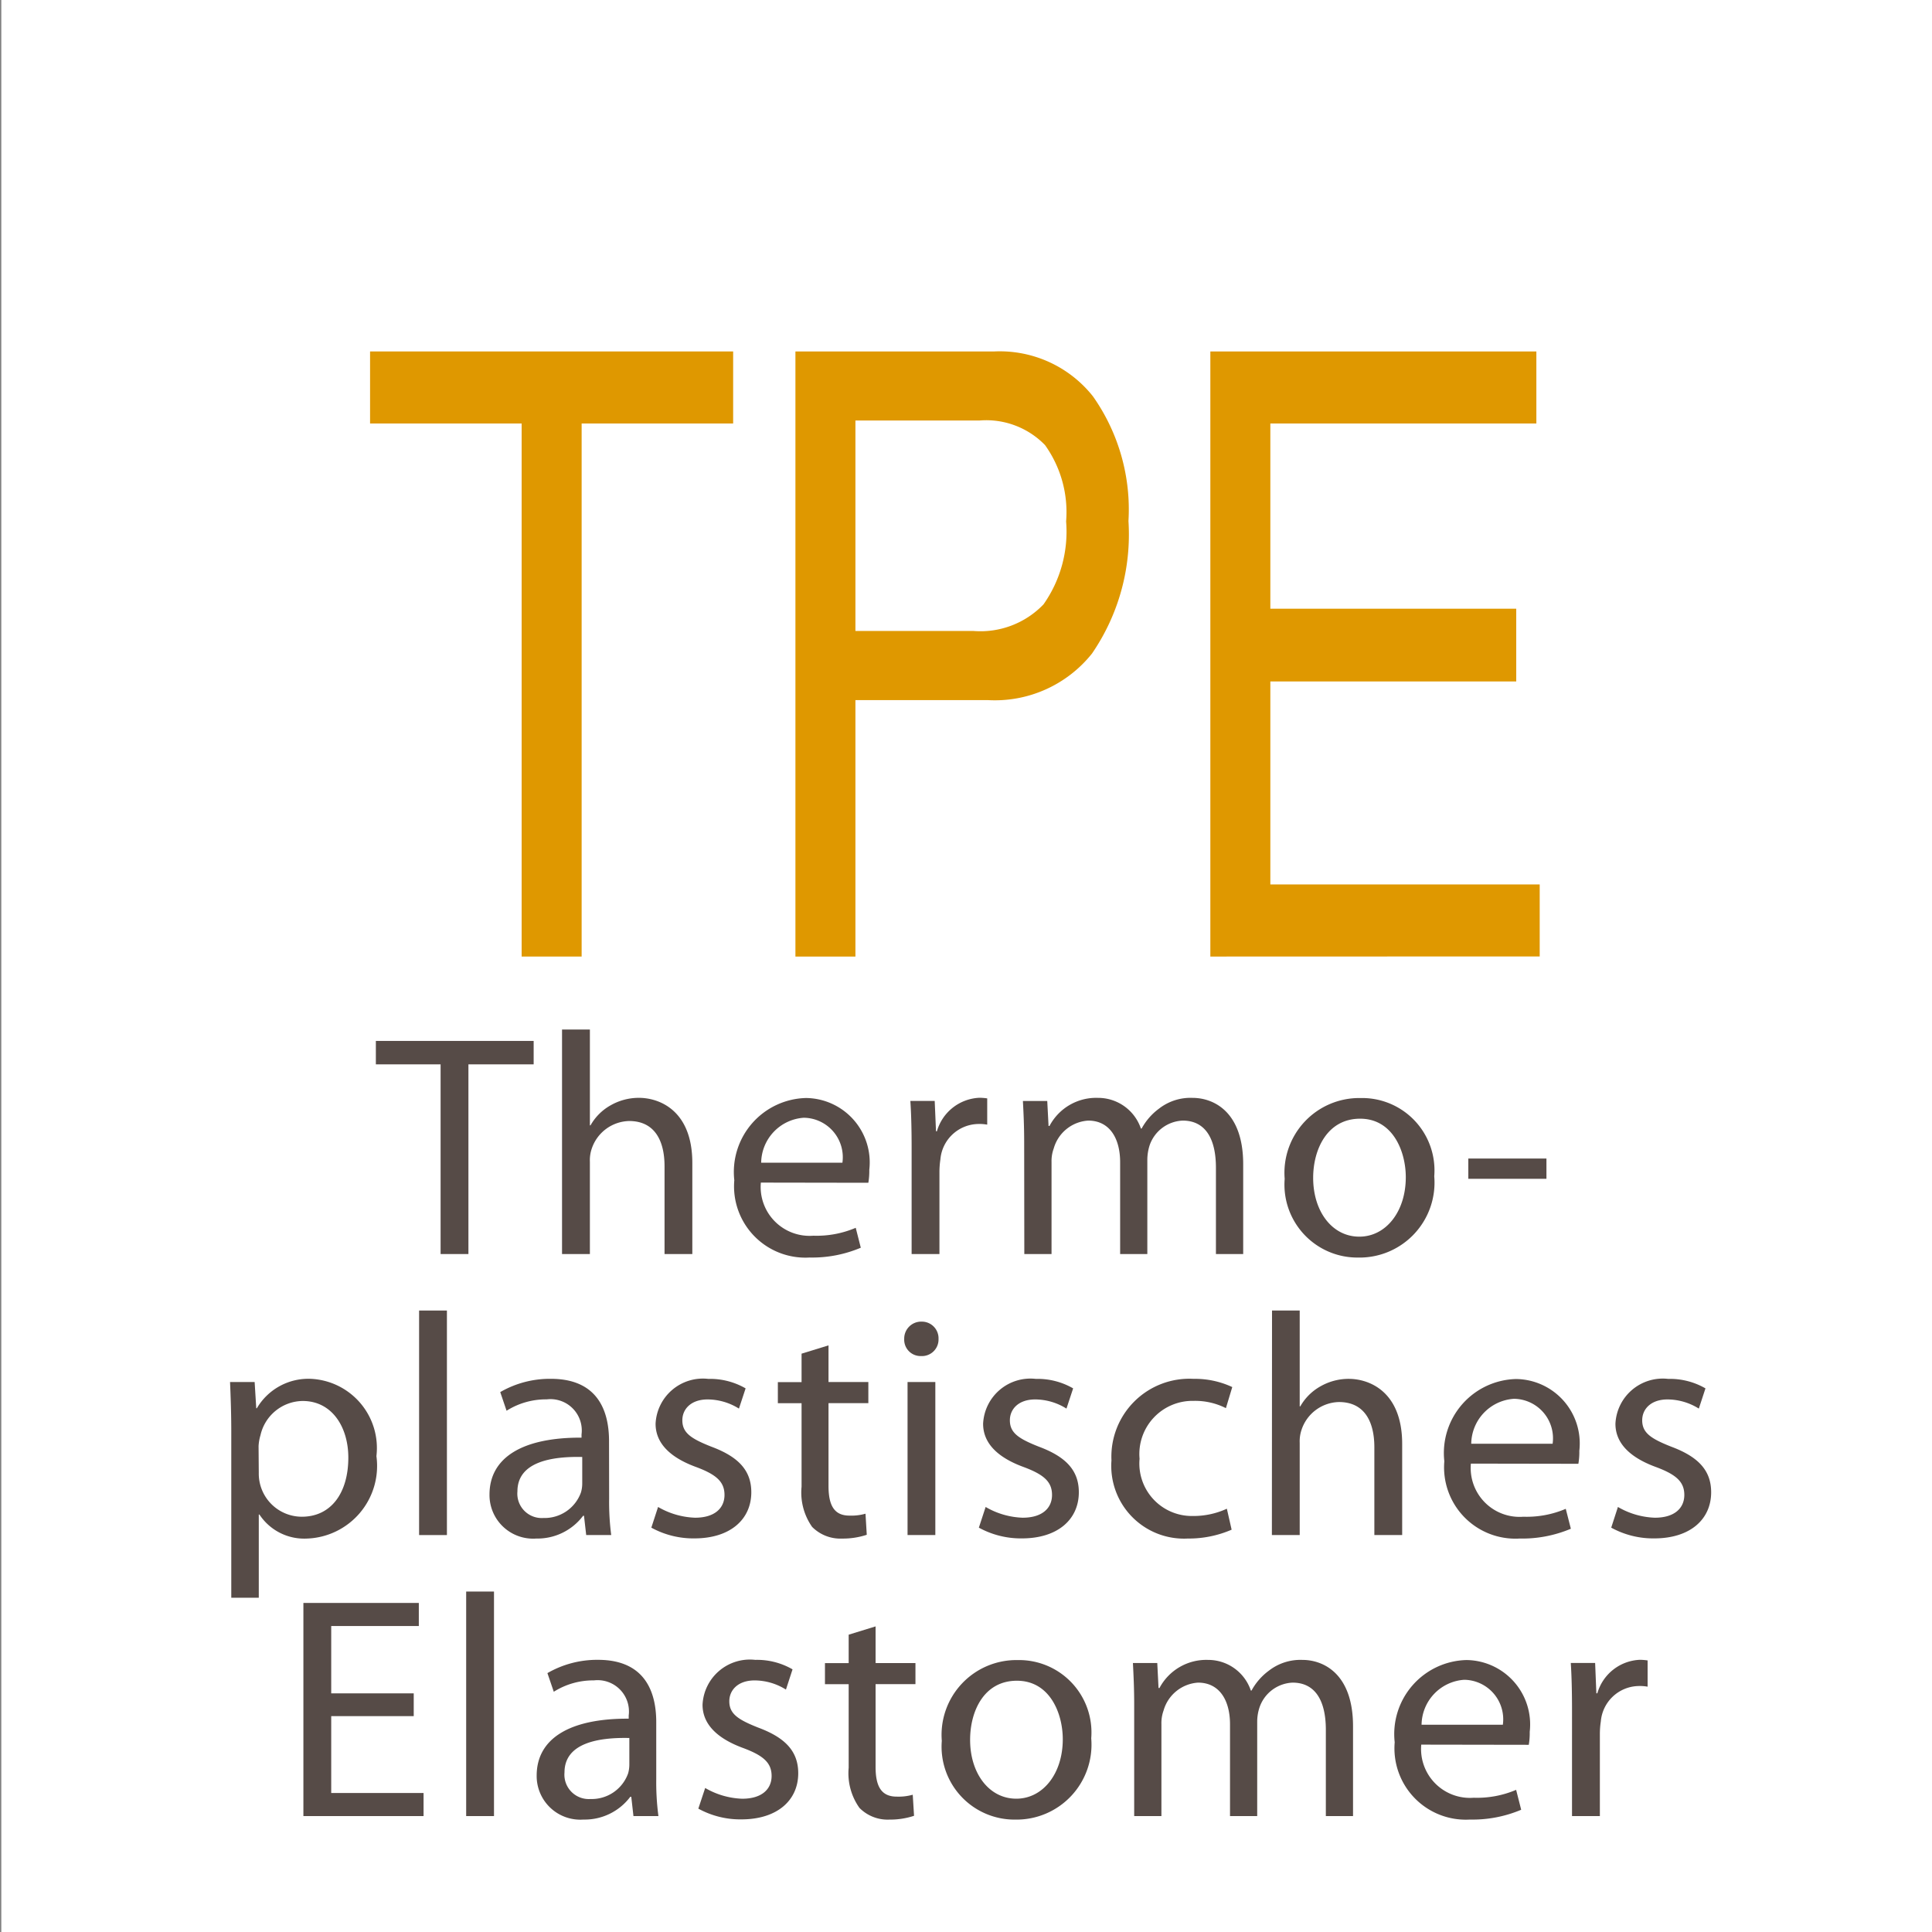
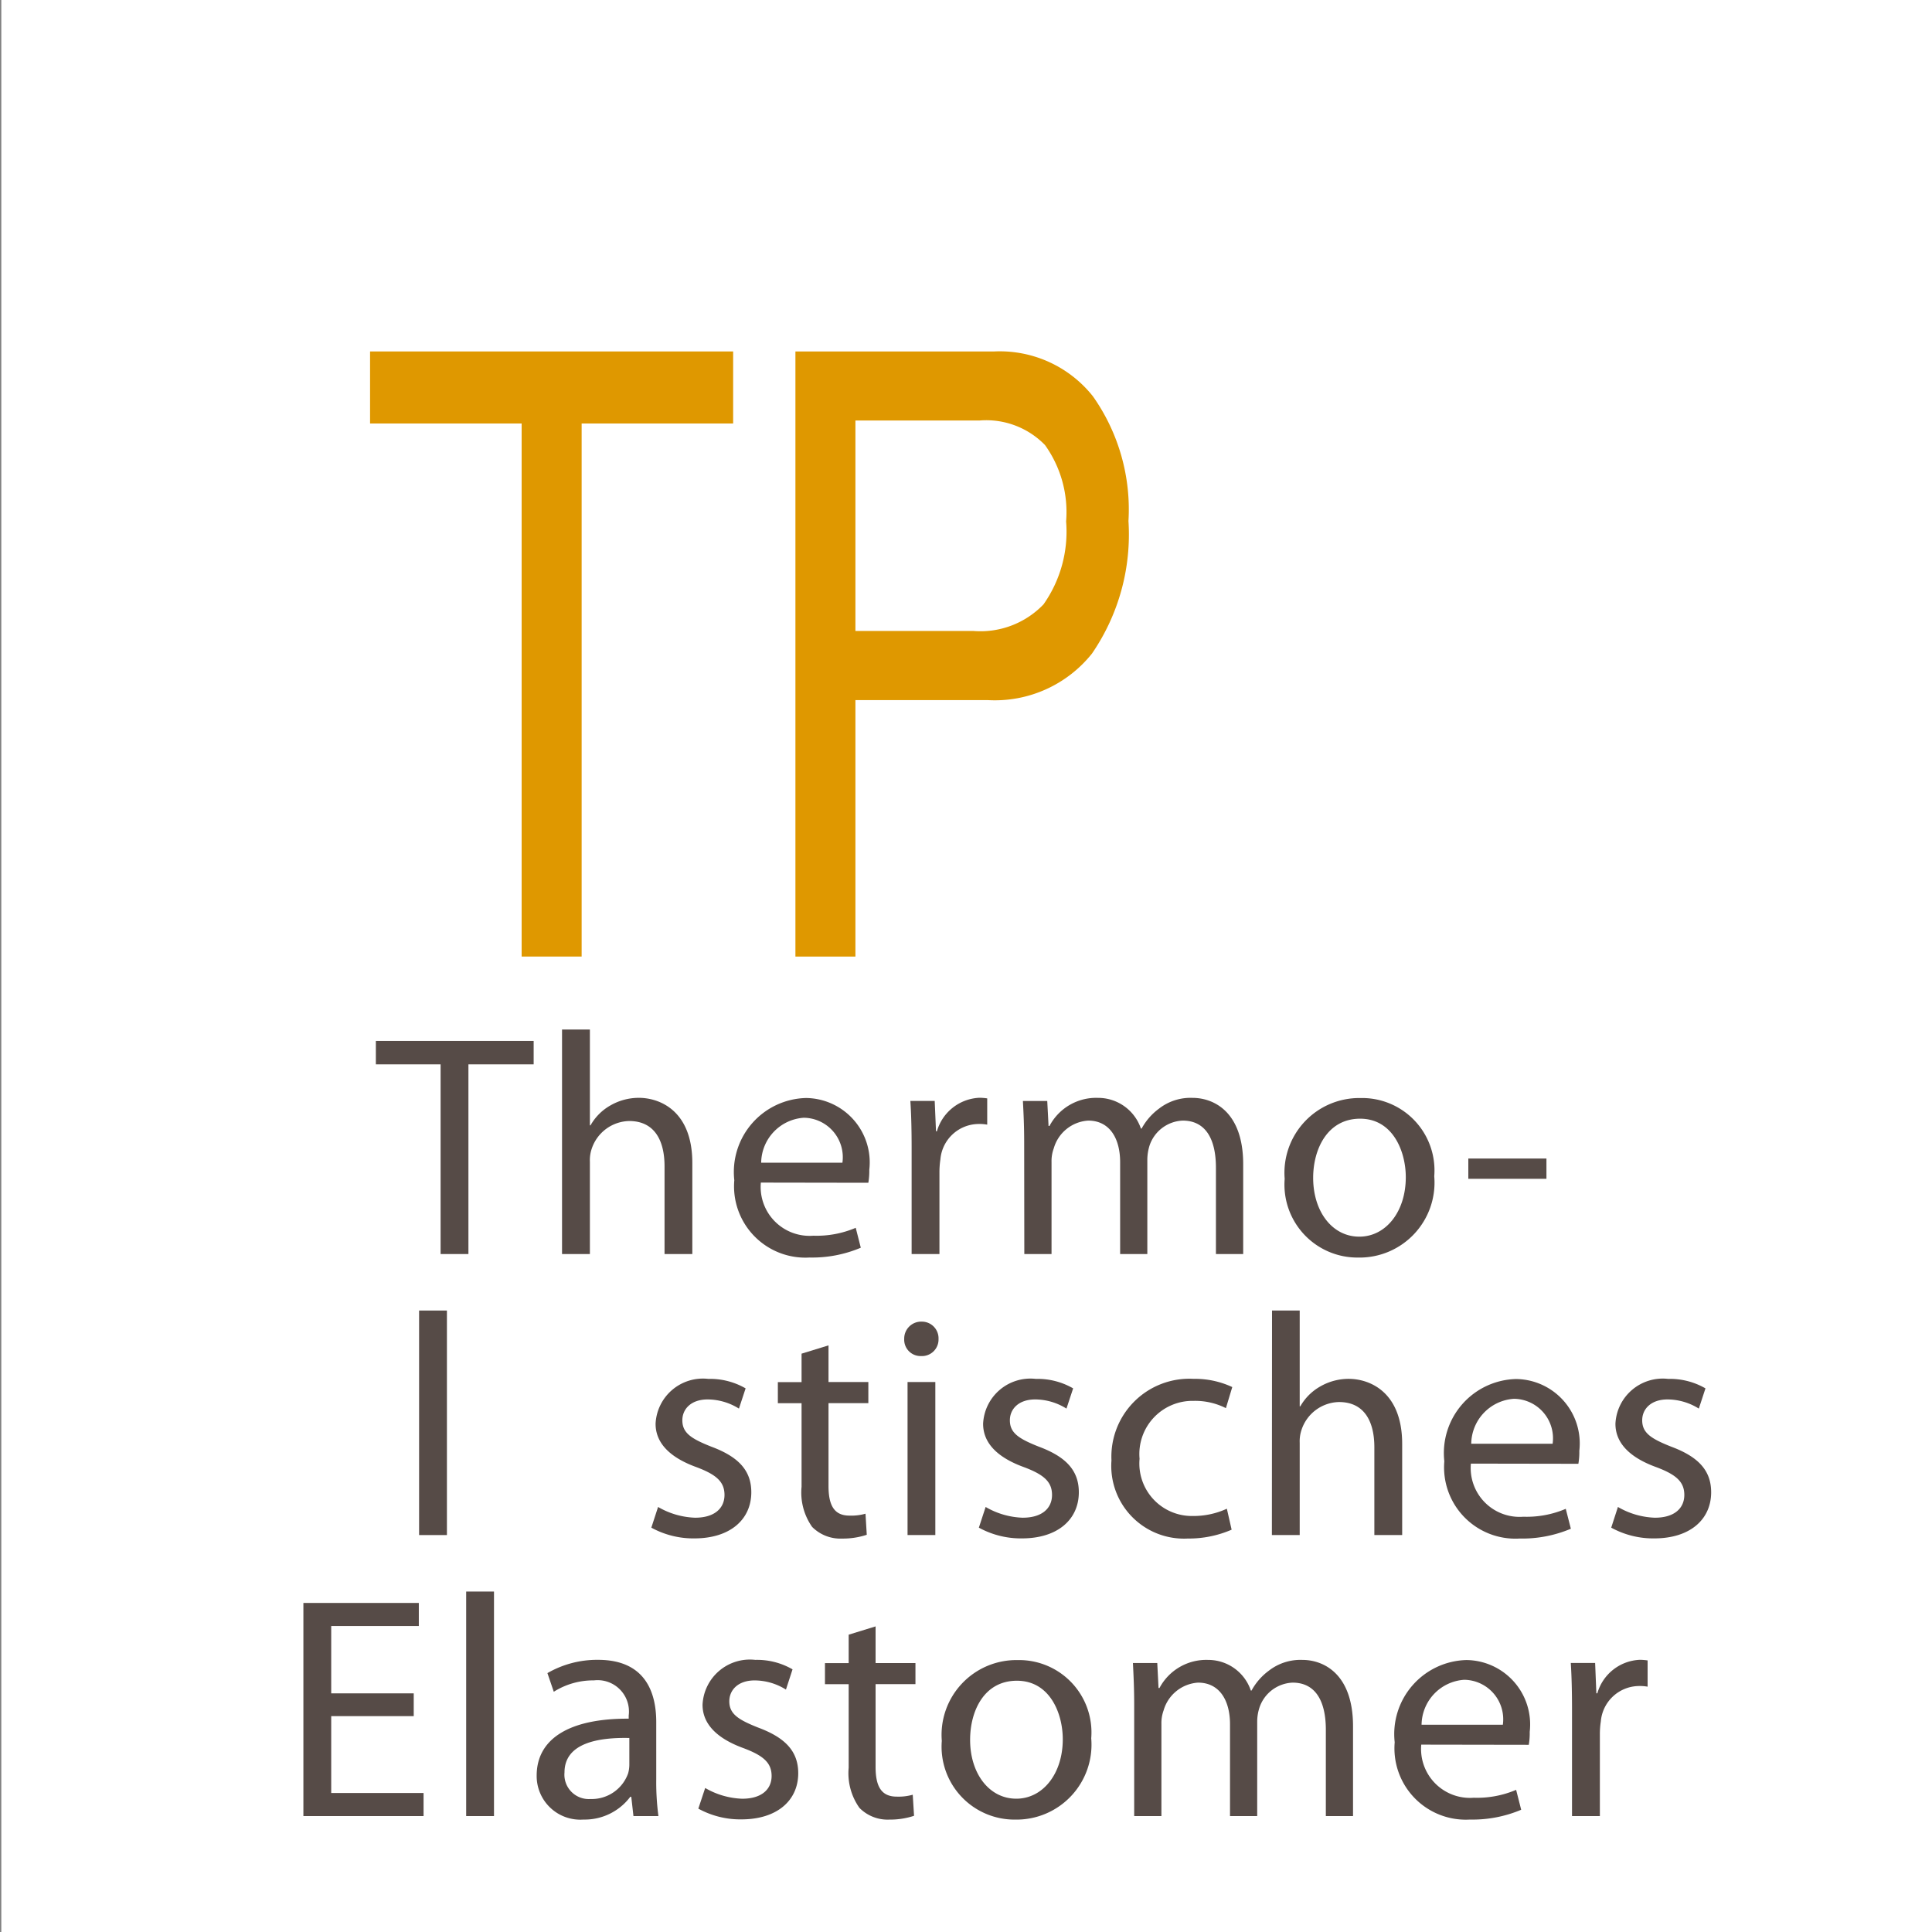
<svg xmlns="http://www.w3.org/2000/svg" viewBox="0 0 55 55">
  <rect x="0" y="0" width="55" height="55" fill="#808080" stroke="none" />
  <defs>
    <style>.cls-1{fill:#fff;}.cls-2{fill:#df9800;}.cls-3{fill:#564b47;}</style>
  </defs>
  <title>tpe</title>
  <g id="_55x55" data-name="55x55">
    <rect class="cls-1" x="0.037" width="55" height="55" />
  </g>
  <g id="Ebene_78" data-name="Ebene 78">
    <path class="cls-2" d="M14.85,12.056H10.535V10.005H20.871v2.051H16.558V27.231H14.85Z" />
    <path class="cls-2" d="M22.644,10.005h5.663a3.383,3.383,0,0,1,2.806,1.277,5.586,5.586,0,0,1,1.012,3.551,5.988,5.988,0,0,1-1.039,3.773,3.538,3.538,0,0,1-2.958,1.325H24.352v7.3H22.644Zm1.708,7.957h3.354a2.489,2.489,0,0,0,2-.756,3.594,3.594,0,0,0,.644-2.361,3.281,3.281,0,0,0-.6-2.174,2.333,2.333,0,0,0-1.867-.7H24.352Z" />
-     <path class="cls-2" d="M34.456,27.231V10.005h9.281v2.051H36.164v5.273h7V19.4h-7v5.778h7.668v2.05Z" />
    <path class="cls-3" d="M12.543,30.3H10.7v-.667h4.492V30.3H13.335v5.4h-.792Z" />
    <path class="cls-3" d="M16,29.308h.793v2.728h.018a1.491,1.491,0,0,1,.567-.567,1.621,1.621,0,0,1,.81-.216c.585,0,1.521.36,1.521,1.854V35.7h-.791V33.2c0-.7-.262-1.287-1.009-1.287a1.152,1.152,0,0,0-1.062.783,1.015,1.015,0,0,0-.054.378V35.7H16Z" />
    <path class="cls-3" d="M21.66,33.666a1.392,1.392,0,0,0,1.494,1.512,2.838,2.838,0,0,0,1.207-.225l.144.567a3.552,3.552,0,0,1-1.458.279,2.03,2.03,0,0,1-2.143-2.2,2.107,2.107,0,0,1,2.043-2.341,1.833,1.833,0,0,1,1.8,2.043,2.029,2.029,0,0,1-.027.37Zm2.322-.567a1.124,1.124,0,0,0-1.1-1.279A1.3,1.3,0,0,0,21.669,33.1Z" />
    <path class="cls-3" d="M25.952,32.7c0-.513-.009-.954-.036-1.359h.693l.037.864h.026a1.319,1.319,0,0,1,1.216-.954,1.626,1.626,0,0,1,.216.018v.747a1.238,1.238,0,0,0-.27-.018,1.1,1.1,0,0,0-1.063,1.008,2.5,2.5,0,0,0-.027.369V35.7h-.792Z" />
    <path class="cls-3" d="M29.156,32.522c0-.459-.017-.819-.036-1.179h.693l.037.711h.027a1.5,1.5,0,0,1,1.377-.8,1.287,1.287,0,0,1,1.225.873H32.5a1.73,1.73,0,0,1,.495-.567,1.461,1.461,0,0,1,.954-.306c.586,0,1.442.378,1.442,1.891V35.7h-.776V33.243c0-.847-.314-1.342-.945-1.342a1.041,1.041,0,0,0-.945.711,1.386,1.386,0,0,0-.063.4V35.7h-.774V33.089c0-.693-.306-1.188-.909-1.188a1.09,1.09,0,0,0-.981.792,1.04,1.04,0,0,0-.063.388V35.7h-.775Z" />
    <path class="cls-3" d="M40.83,33.485A2.134,2.134,0,0,1,38.66,35.8a2.076,2.076,0,0,1-2.088-2.241,2.129,2.129,0,0,1,2.16-2.3A2.06,2.06,0,0,1,40.83,33.485Zm-3.447.046c0,.954.539,1.674,1.314,1.674.756,0,1.323-.711,1.323-1.692,0-.739-.37-1.666-1.3-1.666S37.383,32.711,37.383,33.531Z" />
    <path class="cls-3" d="M44.024,32.981v.577H41.8v-.577Z" />
-     <path class="cls-3" d="M6.584,40.765c0-.558-.018-1.008-.035-1.422h.7l.046.747h.017a1.7,1.7,0,0,1,1.549-.837,1.972,1.972,0,0,1,1.855,2.2A2.068,2.068,0,0,1,8.727,43.8a1.525,1.525,0,0,1-1.341-.684H7.367v2.368H6.584Zm.783,1.162a1.227,1.227,0,0,0,1.225,1.251c.838,0,1.324-.684,1.324-1.683,0-.865-.46-1.612-1.3-1.612a1.247,1.247,0,0,0-1.2.972,1.3,1.3,0,0,0-.055.315Z" />
    <path class="cls-3" d="M11.931,37.308h.792V43.7h-.792Z" />
-     <path class="cls-3" d="M17.341,42.656A7.309,7.309,0,0,0,17.4,43.7h-.712l-.063-.549H16.6a1.626,1.626,0,0,1-1.333.648,1.241,1.241,0,0,1-1.332-1.251c0-1.053.936-1.63,2.62-1.621v-.09a.892.892,0,0,0-.991-1,2.1,2.1,0,0,0-1.143.324l-.18-.531a2.821,2.821,0,0,1,1.44-.378c1.333,0,1.657.909,1.657,1.773Zm-.766-1.179c-.864-.019-1.845.134-1.845.981a.694.694,0,0,0,.739.756,1.1,1.1,0,0,0,1.07-.729.894.894,0,0,0,.036-.252Z" />
    <path class="cls-3" d="M18.734,42.9a2.244,2.244,0,0,0,1.053.306c.567,0,.838-.279.838-.648s-.225-.577-.8-.792c-.793-.288-1.162-.712-1.162-1.234a1.349,1.349,0,0,1,1.5-1.278,2.028,2.028,0,0,1,1.063.27l-.19.576a1.692,1.692,0,0,0-.892-.261c-.467,0-.719.27-.719.594,0,.36.252.523.818.748.748.278,1.145.656,1.145,1.3,0,.774-.6,1.314-1.621,1.314a2.49,2.49,0,0,1-1.225-.306Z" />
    <path class="cls-3" d="M23.586,38.3v1.044H24.72v.6H23.586V42.3c0,.54.152.846.594.846a1.483,1.483,0,0,0,.459-.054l.036.6a2.164,2.164,0,0,1-.7.108,1.133,1.133,0,0,1-.856-.333,1.7,1.7,0,0,1-.3-1.143V39.946h-.675v-.6h.675v-.81Z" />
    <path class="cls-3" d="M26.718,38.119a.472.472,0,0,1-.5.485.465.465,0,0,1-.477-.485.483.483,0,0,1,.5-.495A.475.475,0,0,1,26.718,38.119ZM25.836,43.7V39.343h.791V43.7Z" />
    <path class="cls-3" d="M28.059,42.9a2.237,2.237,0,0,0,1.052.306c.568,0,.838-.279.838-.648s-.224-.577-.8-.792c-.793-.288-1.162-.712-1.162-1.234a1.349,1.349,0,0,1,1.5-1.278,2.026,2.026,0,0,1,1.063.27l-.19.576a1.691,1.691,0,0,0-.891-.261c-.468,0-.72.27-.72.594,0,.36.252.523.818.748.748.278,1.145.656,1.145,1.3,0,.774-.6,1.314-1.621,1.314a2.49,2.49,0,0,1-1.225-.306Z" />
    <path class="cls-3" d="M35.062,43.547a3.066,3.066,0,0,1-1.251.252,2.07,2.07,0,0,1-2.17-2.223,2.22,2.22,0,0,1,2.339-2.323,2.5,2.5,0,0,1,1.1.234l-.181.6a1.938,1.938,0,0,0-.919-.207,1.513,1.513,0,0,0-1.539,1.648,1.494,1.494,0,0,0,1.513,1.629,2.267,2.267,0,0,0,.972-.207Z" />
    <path class="cls-3" d="M36.212,37.308H37v2.728h.017a1.5,1.5,0,0,1,.569-.567,1.62,1.62,0,0,1,.809-.216c.585,0,1.522.36,1.522,1.854V43.7h-.792V41.2c0-.7-.262-1.287-1.008-1.287a1.149,1.149,0,0,0-1.062.783,1.015,1.015,0,0,0-.055.378V43.7h-.792Z" />
    <path class="cls-3" d="M41.873,41.666a1.391,1.391,0,0,0,1.494,1.512,2.831,2.831,0,0,0,1.207-.225l.145.567a3.558,3.558,0,0,1-1.459.279,2.03,2.03,0,0,1-2.143-2.2,2.107,2.107,0,0,1,2.043-2.341,1.833,1.833,0,0,1,1.8,2.043,1.942,1.942,0,0,1-.027.37ZM44.2,41.1a1.124,1.124,0,0,0-1.1-1.279A1.3,1.3,0,0,0,41.883,41.1Z" />
    <path class="cls-3" d="M46.059,42.9a2.23,2.23,0,0,0,1.052.306c.567,0,.838-.279.838-.648s-.225-.577-.8-.792c-.792-.288-1.161-.712-1.161-1.234a1.349,1.349,0,0,1,1.5-1.278,2.026,2.026,0,0,1,1.063.27l-.189.576a1.692,1.692,0,0,0-.892-.261c-.467,0-.72.27-.72.594,0,.36.253.523.819.748.747.278,1.144.656,1.144,1.3,0,.774-.6,1.314-1.62,1.314a2.484,2.484,0,0,1-1.225-.306Z" />
    <path class="cls-3" d="M11.778,48.855H9.429v2.188h2.629V51.7H8.637V45.632h3.286v.658H9.429v1.917h2.349Z" />
    <path class="cls-3" d="M13.271,45.308h.792V51.7h-.792Z" />
    <path class="cls-3" d="M18.682,50.656a7.319,7.319,0,0,0,.062,1.044h-.711l-.062-.549h-.028a1.622,1.622,0,0,1-1.332.648,1.242,1.242,0,0,1-1.333-1.251c0-1.053.937-1.63,2.62-1.621v-.09a.892.892,0,0,0-.99-1,2.1,2.1,0,0,0-1.143.324l-.181-.531a2.827,2.827,0,0,1,1.441-.378c1.332,0,1.657.909,1.657,1.773Zm-.766-1.179c-.864-.019-1.846.134-1.846.981a.694.694,0,0,0,.739.756,1.1,1.1,0,0,0,1.072-.729.928.928,0,0,0,.035-.252Z" />
    <path class="cls-3" d="M20.075,50.9a2.238,2.238,0,0,0,1.054.306c.566,0,.837-.279.837-.648s-.226-.577-.8-.792C20.372,49.477,20,49.053,20,48.531a1.349,1.349,0,0,1,1.5-1.278,2.019,2.019,0,0,1,1.062.27l-.188.576a1.688,1.688,0,0,0-.892-.261c-.467,0-.72.27-.72.594,0,.36.253.523.82.748.747.278,1.142.656,1.142,1.3,0,.774-.6,1.314-1.62,1.314a2.48,2.48,0,0,1-1.224-.306Z" />
    <path class="cls-3" d="M24.926,46.3v1.044h1.135v.6H24.926V50.3c0,.54.154.846.6.846a1.472,1.472,0,0,0,.458-.054l.037.6a2.166,2.166,0,0,1-.7.108,1.126,1.126,0,0,1-.854-.333,1.7,1.7,0,0,1-.307-1.143V47.946h-.675v-.6h.675v-.81Z" />
    <path class="cls-3" d="M31.065,49.485A2.134,2.134,0,0,1,28.9,51.8a2.076,2.076,0,0,1-2.089-2.241,2.13,2.13,0,0,1,2.161-2.3A2.06,2.06,0,0,1,31.065,49.485Zm-3.448.046c0,.954.54,1.674,1.315,1.674.756,0,1.323-.711,1.323-1.692,0-.739-.369-1.666-1.306-1.666S27.617,48.711,27.617,49.531Z" />
    <path class="cls-3" d="M32.288,48.522c0-.459-.018-.819-.036-1.179h.693l.036.711h.027a1.507,1.507,0,0,1,1.378-.8,1.282,1.282,0,0,1,1.223.873h.019a1.73,1.73,0,0,1,.495-.567,1.466,1.466,0,0,1,.955-.306c.584,0,1.44.378,1.44,1.891V51.7h-.774V49.243c0-.847-.315-1.342-.945-1.342a1.04,1.04,0,0,0-.945.711,1.289,1.289,0,0,0-.064.4V51.7h-.774V49.089c0-.693-.306-1.188-.91-1.188a1.094,1.094,0,0,0-.981.792,1.061,1.061,0,0,0-.062.388V51.7h-.775Z" />
    <path class="cls-3" d="M40.46,49.666a1.392,1.392,0,0,0,1.495,1.512,2.836,2.836,0,0,0,1.206-.225l.144.567a3.556,3.556,0,0,1-1.458.279,2.031,2.031,0,0,1-2.143-2.2,2.108,2.108,0,0,1,2.044-2.341,1.833,1.833,0,0,1,1.8,2.043,1.942,1.942,0,0,1-.027.37Zm2.323-.567a1.125,1.125,0,0,0-1.1-1.279A1.3,1.3,0,0,0,40.469,49.1Z" />
    <path class="cls-3" d="M44.752,48.7c0-.513-.009-.954-.035-1.359h.693l.035.864h.028a1.316,1.316,0,0,1,1.215-.954,1.6,1.6,0,0,1,.216.018v.747a1.233,1.233,0,0,0-.27-.018,1.1,1.1,0,0,0-1.062,1.008,2.369,2.369,0,0,0-.027.369V51.7h-.793Z" />
  </g>
</svg>